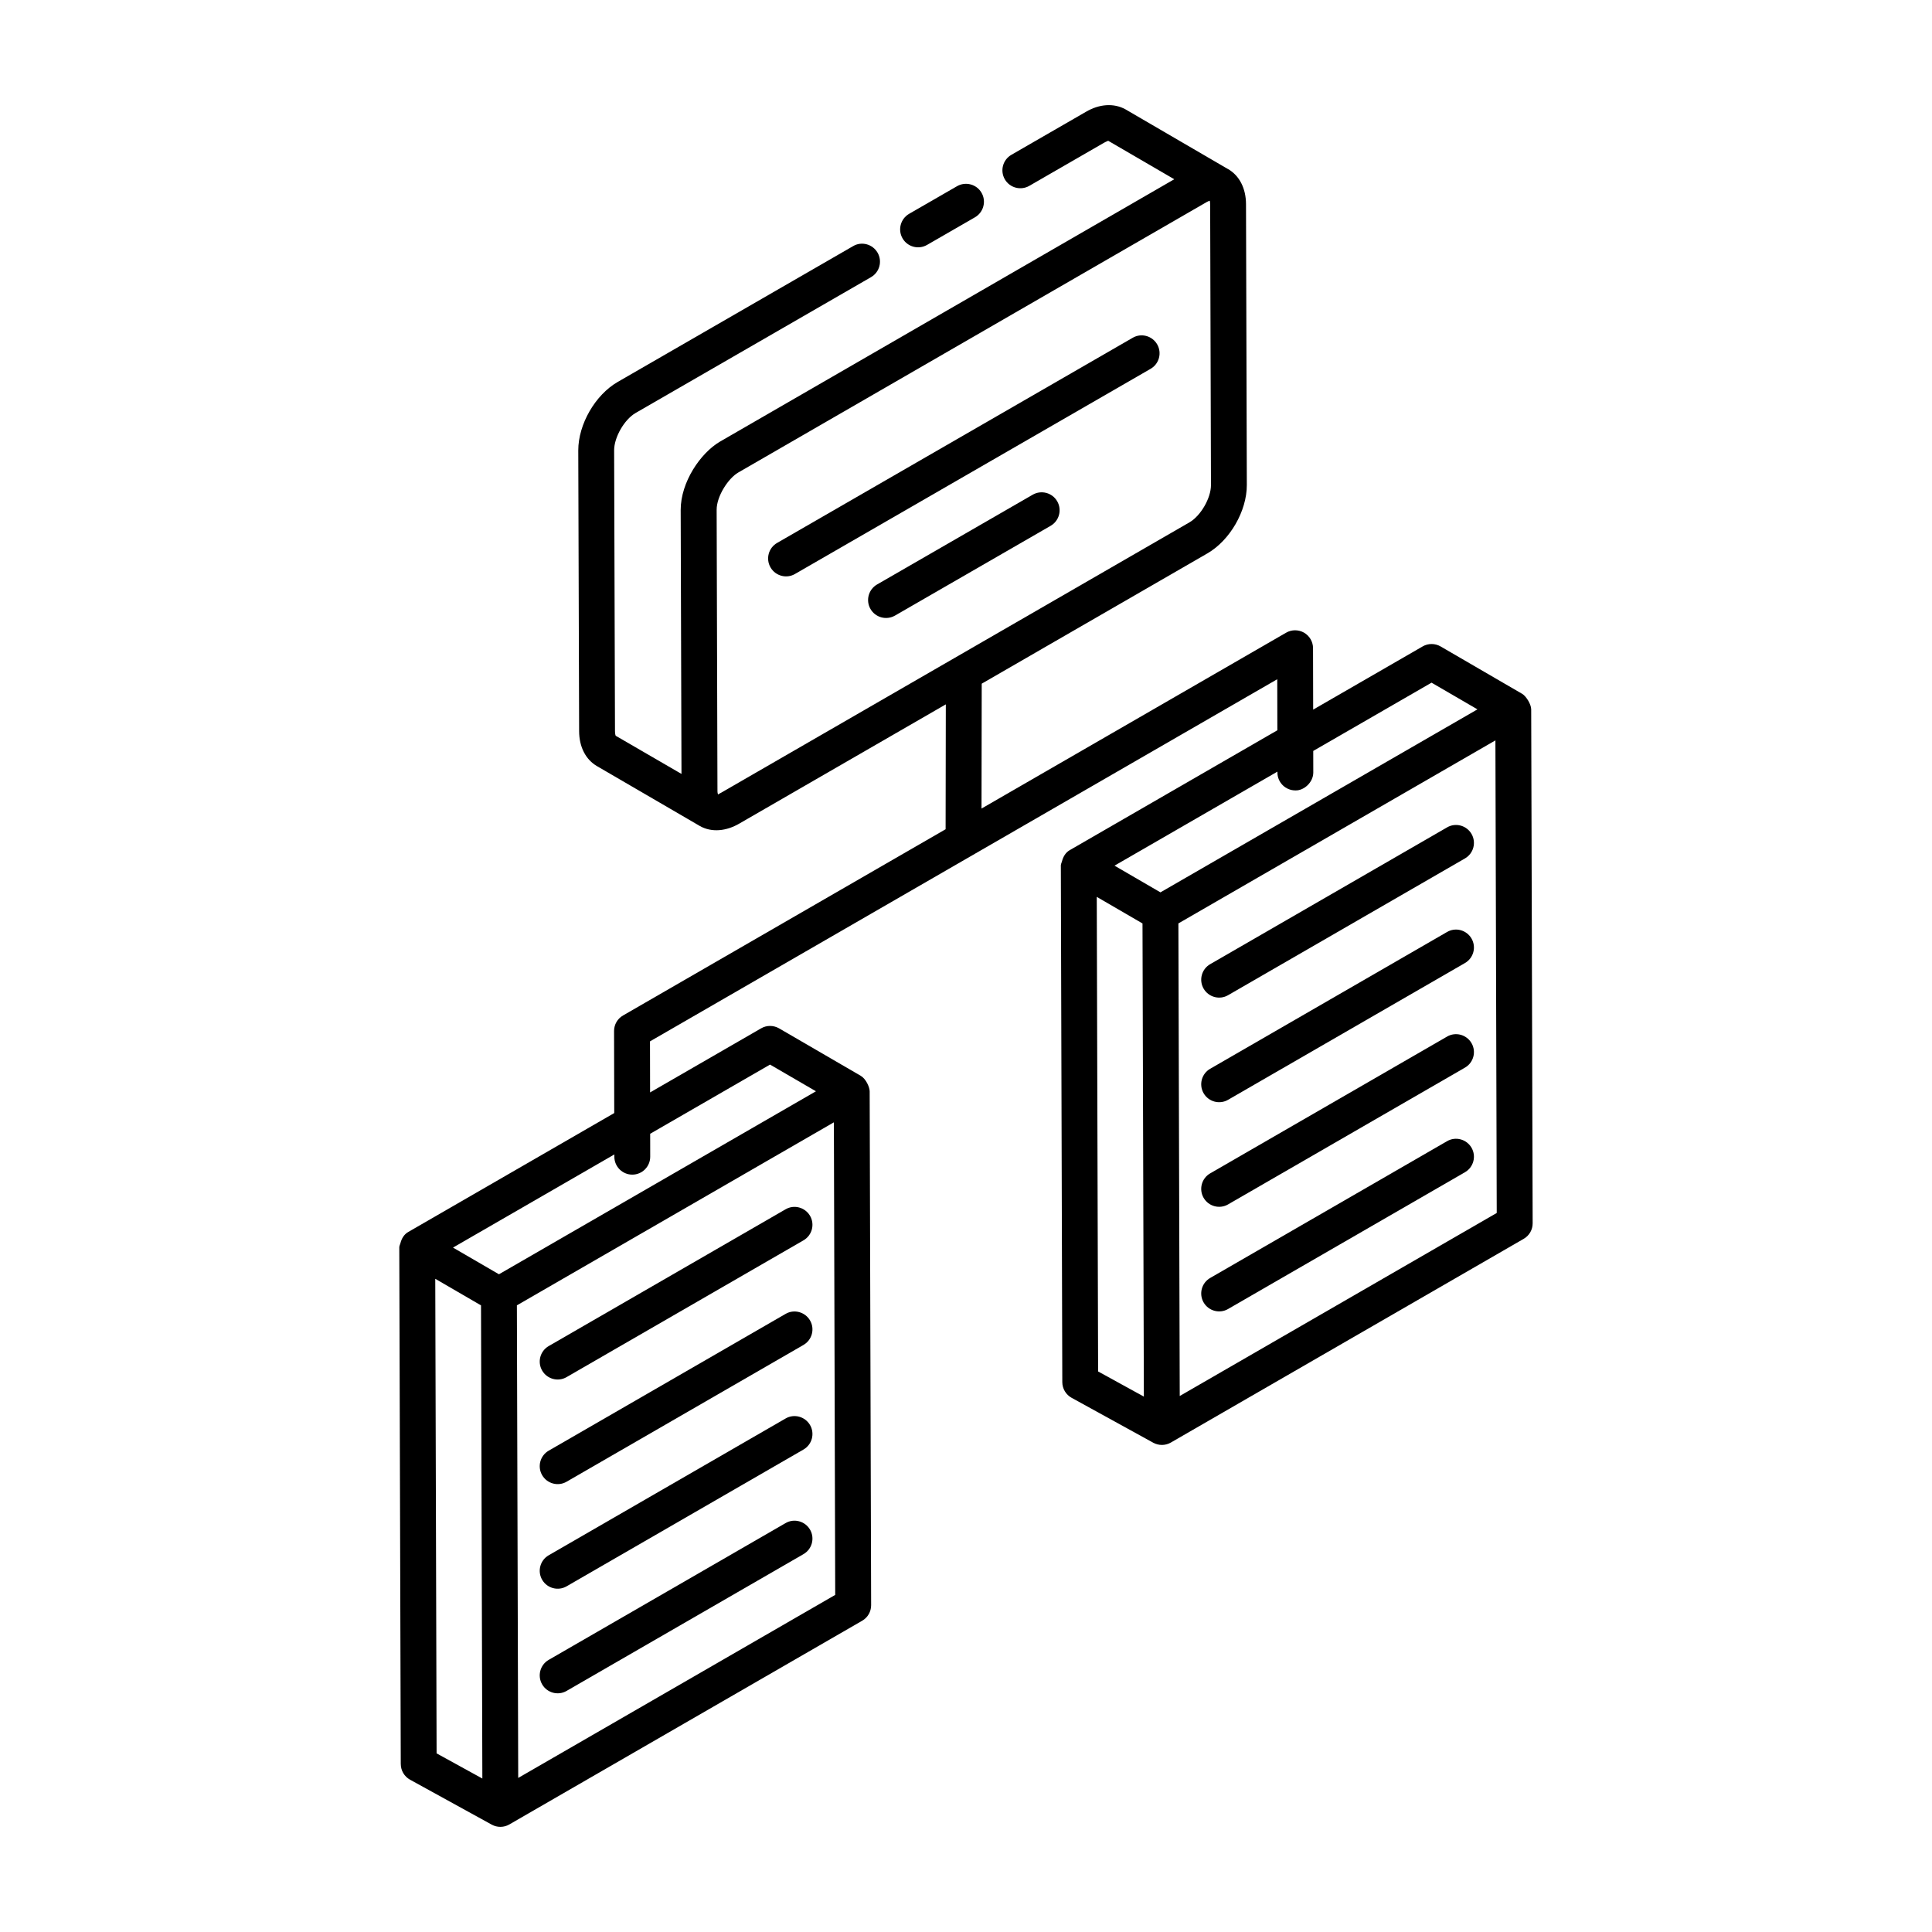
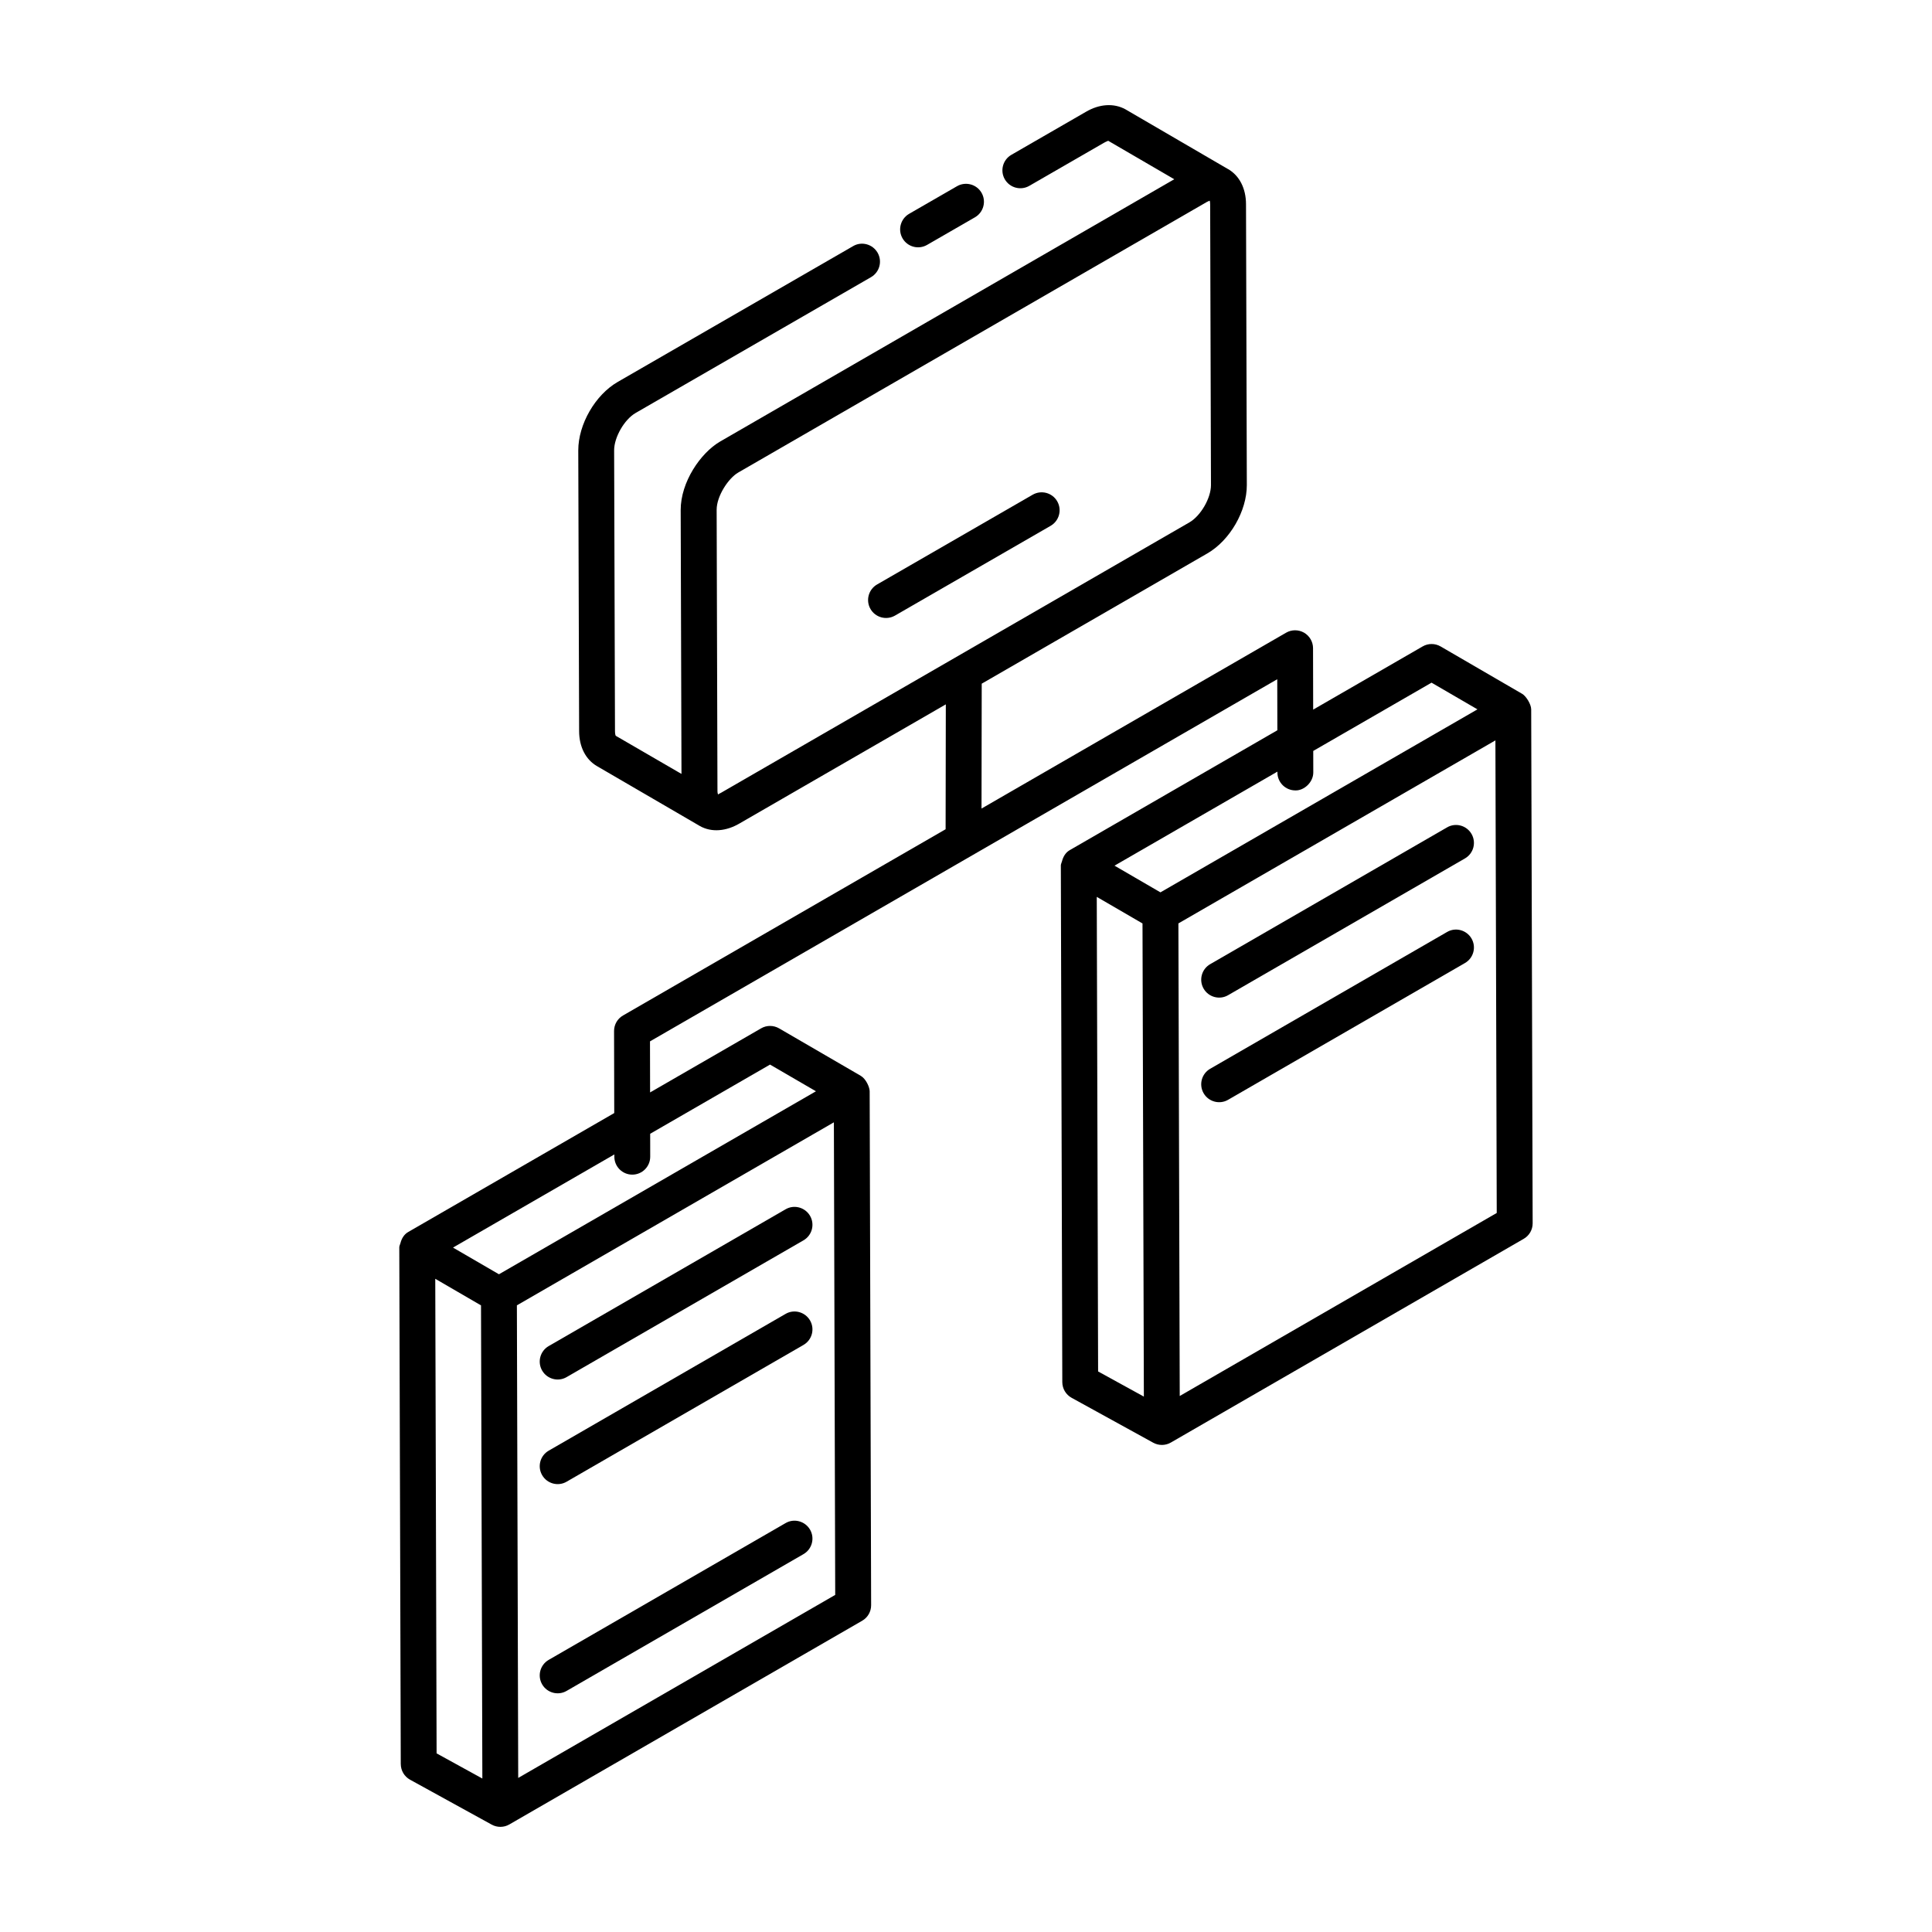
<svg xmlns="http://www.w3.org/2000/svg" fill="#000000" width="800px" height="800px" version="1.1" viewBox="144 144 512 512">
  <g>
    <path d="m250.21 611.48c0.004 1.734 0.945 3.324 2.461 4.16l21.645 11.91c1.465 0.797 3.238 0.777 4.668-0.055l93.5-53.98c1.477-0.844 2.383-2.422 2.375-4.121l-0.387-136.19c-0.004-1.07-0.965-3.289-2.363-4.102l-21.645-12.578c-1.48-0.844-3.297-0.863-4.766 0l-29.414 16.98-0.027-13.531 166.23-95.969 0.027 13.527-55.008 31.758c-1.121 0.641-1.758 1.754-2.07 2.973-0.098 0.379-0.305 0.727-0.305 1.129 0 0.004 0.004 0.004 0.004 0.008 0 1.098 0.375 135.39 0.387 136.87 0.004 1.734 0.945 3.324 2.461 4.16l21.645 11.91c1.465 0.797 3.238 0.777 4.668-0.055l93.5-53.98c1.477-0.844 2.383-2.422 2.375-4.121l-0.387-136.19c-0.004-1.41-1.41-3.547-2.363-4.102l-21.645-12.578c-1.48-0.855-3.297-0.855-4.766 0l-29.004 16.742-0.035-16.281c-0.004-1.699-0.91-3.258-2.383-4.113-1.473-0.836-3.285-0.844-4.75 0.008l-80.723 46.605 0.055-33.094 59.793-34.52c5.984-3.453 10.48-11.25 10.461-18.129l-0.215-74.414c-0.008-4.188-1.75-7.586-4.766-9.32-0.016-0.012-0.035-0.012-0.055-0.02l-27.148-15.816c-3.066-1.672-6.871-1.43-10.449 0.668l-19.758 11.398c-2.273 1.309-3.055 4.215-1.742 6.488 1.312 2.266 4.219 3.043 6.492 1.734l19.781-11.41c0.734-0.426 1.152-0.473 1.078-0.559l17.555 10.219-120.39 69.531c-5.195 3.055-10.414 10.738-10.414 18.121 0.004 0.957 0.227 74.605 0.211 69.945l-17.422-10.109c-0.055-0.094-0.199-0.484-0.199-1.262l-0.227-74.395c0-3.453 2.711-8.16 5.691-9.887l62.383-35.992c2.273-1.309 3.055-4.215 1.742-6.488-1.316-2.273-4.238-3.074-6.492-1.734l-62.383 35.992c-5.953 3.434-10.445 11.223-10.445 18.129l0.227 74.395c0 4.148 1.723 7.539 4.727 9.281 1.273 0.742 28.922 16.836 27.156 15.809 0.008 0.004 0.016 0.016 0.023 0.02 3.281 1.883 7.176 1.352 10.504-0.574l54.766-31.617-0.055 33.094-85.488 49.355c-1.473 0.844-2.383 2.422-2.375 4.121l0.047 21.738-54.594 31.516c-1.121 0.641-1.758 1.754-2.07 2.973-0.098 0.379-0.305 0.727-0.305 1.129 0 0.004 0.004 0.004 0.004 0.008 0.004 1.074 0.379 135.89 0.391 136.88zm184.8-104.03-0.355-125.77 12.121 7.043c0.051 17.812 0.273 95.434 0.359 125.39zm21.633 6.504-0.355-125.24 84.012-48.504 0.352 125.24zm66.73-189.04 12.168 7.074c-20.949 12.094-67.445 38.934-84.012 48.496-0.953-0.555-13.121-7.625-12.172-7.074l43.172-24.918v0.234c0.004 2.617 2.129 4.742 4.754 4.742 2.25 0.094 4.758-2.125 4.754-4.762l-0.012-5.699zm-188.23 29.148c-0.43 0.242-0.742 0.367-0.859 0.484-0.066-0.199-0.148-0.465-0.148-1.012-0.004-0.957-0.227-79.324-0.215-74.414-0.012-3.672 3.129-8.395 5.711-9.887l124.07-71.637c0.043-0.023 0.047-0.027 0.086-0.051 0.379-0.199 0.645-0.312 0.809-0.359 0.055 0.215 0.109 0.508 0.109 0.949l0.215 74.414c0.008 3.445-2.711 8.152-5.711 9.887zm-75.438 254.6-0.355-125.77 12.125 7.047c0.07 25.031 0.23 81.402 0.355 125.39zm21.629 6.508-0.352-125.24 84.008-48.504 0.352 125.24zm25.477-165.23v0.609c0.004 2.617 2.129 4.742 4.754 4.742h0.008c2.629-0.008 4.75-2.137 4.742-4.762l-0.008-6.07 31.762-18.332 12.168 7.074c-15.832 9.141-59.699 34.461-84.008 48.496l-12.176-7.074z" />
    <path d="m352.18 464.48-62.766 36.242c-2.273 1.309-3.055 4.215-1.742 6.488 1.324 2.285 4.246 3.047 6.492 1.734l62.766-36.242c2.273-1.309 3.055-4.215 1.742-6.488-1.316-2.273-4.238-3.062-6.492-1.734z" />
    <path d="m352.18 492.2-62.766 36.242c-2.273 1.309-3.055 4.215-1.742 6.488 1.324 2.285 4.246 3.047 6.492 1.734l62.766-36.242c2.273-1.309 3.055-4.215 1.742-6.488-1.316-2.269-4.238-3.059-6.492-1.734z" />
-     <path d="m352.18 519.92-62.766 36.242c-2.273 1.309-3.055 4.215-1.742 6.488 1.324 2.285 4.246 3.047 6.492 1.734l62.766-36.242c2.273-1.309 3.055-4.215 1.742-6.488-1.316-2.269-4.238-3.059-6.492-1.734z" />
    <path d="m352.18 547.64-62.766 36.242c-2.273 1.309-3.055 4.215-1.742 6.488 1.324 2.285 4.246 3.047 6.492 1.734l62.766-36.242c2.273-1.309 3.055-4.215 1.742-6.488-1.316-2.266-4.238-3.062-6.492-1.734z" />
    <path d="m527.48 363.27-62.766 36.242c-2.273 1.309-3.055 4.215-1.742 6.488 1.324 2.285 4.246 3.047 6.492 1.734l62.766-36.242c2.273-1.309 3.055-4.215 1.742-6.488-1.316-2.273-4.234-3.062-6.492-1.734z" />
    <path d="m527.48 390.99-62.766 36.242c-2.273 1.309-3.055 4.215-1.742 6.488 1.324 2.285 4.246 3.047 6.492 1.734l62.766-36.242c2.273-1.309 3.055-4.215 1.742-6.488-1.316-2.273-4.234-3.062-6.492-1.734z" />
-     <path d="m527.48 418.71-62.766 36.242c-2.273 1.309-3.055 4.215-1.742 6.488 1.324 2.285 4.246 3.047 6.492 1.734l62.766-36.242c2.273-1.309 3.055-4.215 1.742-6.488-1.316-2.273-4.234-3.062-6.492-1.734z" />
-     <path d="m527.48 446.43-62.766 36.242c-2.273 1.309-3.055 4.215-1.742 6.488 1.324 2.285 4.246 3.047 6.492 1.734l62.766-36.242c2.273-1.309 3.055-4.215 1.742-6.488-1.316-2.273-4.234-3.062-6.492-1.734z" />
    <path d="m389.67 208.91 12.703-7.324c2.273-1.316 3.059-4.223 1.746-6.5-1.309-2.266-4.219-3.043-6.488-1.746l-12.703 7.324c-2.273 1.316-3.059 4.223-1.746 6.5 1.301 2.258 4.199 3.055 6.488 1.746z" />
-     <path d="m444.17 233.52-94.23 54.363c-2.273 1.309-3.055 4.215-1.742 6.488 1.324 2.285 4.246 3.047 6.492 1.734l94.23-54.363c2.273-1.309 3.055-4.215 1.742-6.488-1.32-2.273-4.231-3.062-6.492-1.734z" />
    <path d="m417.68 275.1-41.25 23.793c-2.273 1.316-3.055 4.223-1.742 6.5 1.305 2.25 4.184 3.059 6.492 1.746l41.25-23.793c2.273-1.316 3.055-4.223 1.742-6.5-1.312-2.273-4.219-3.047-6.492-1.746z" />
  </g>
</svg>